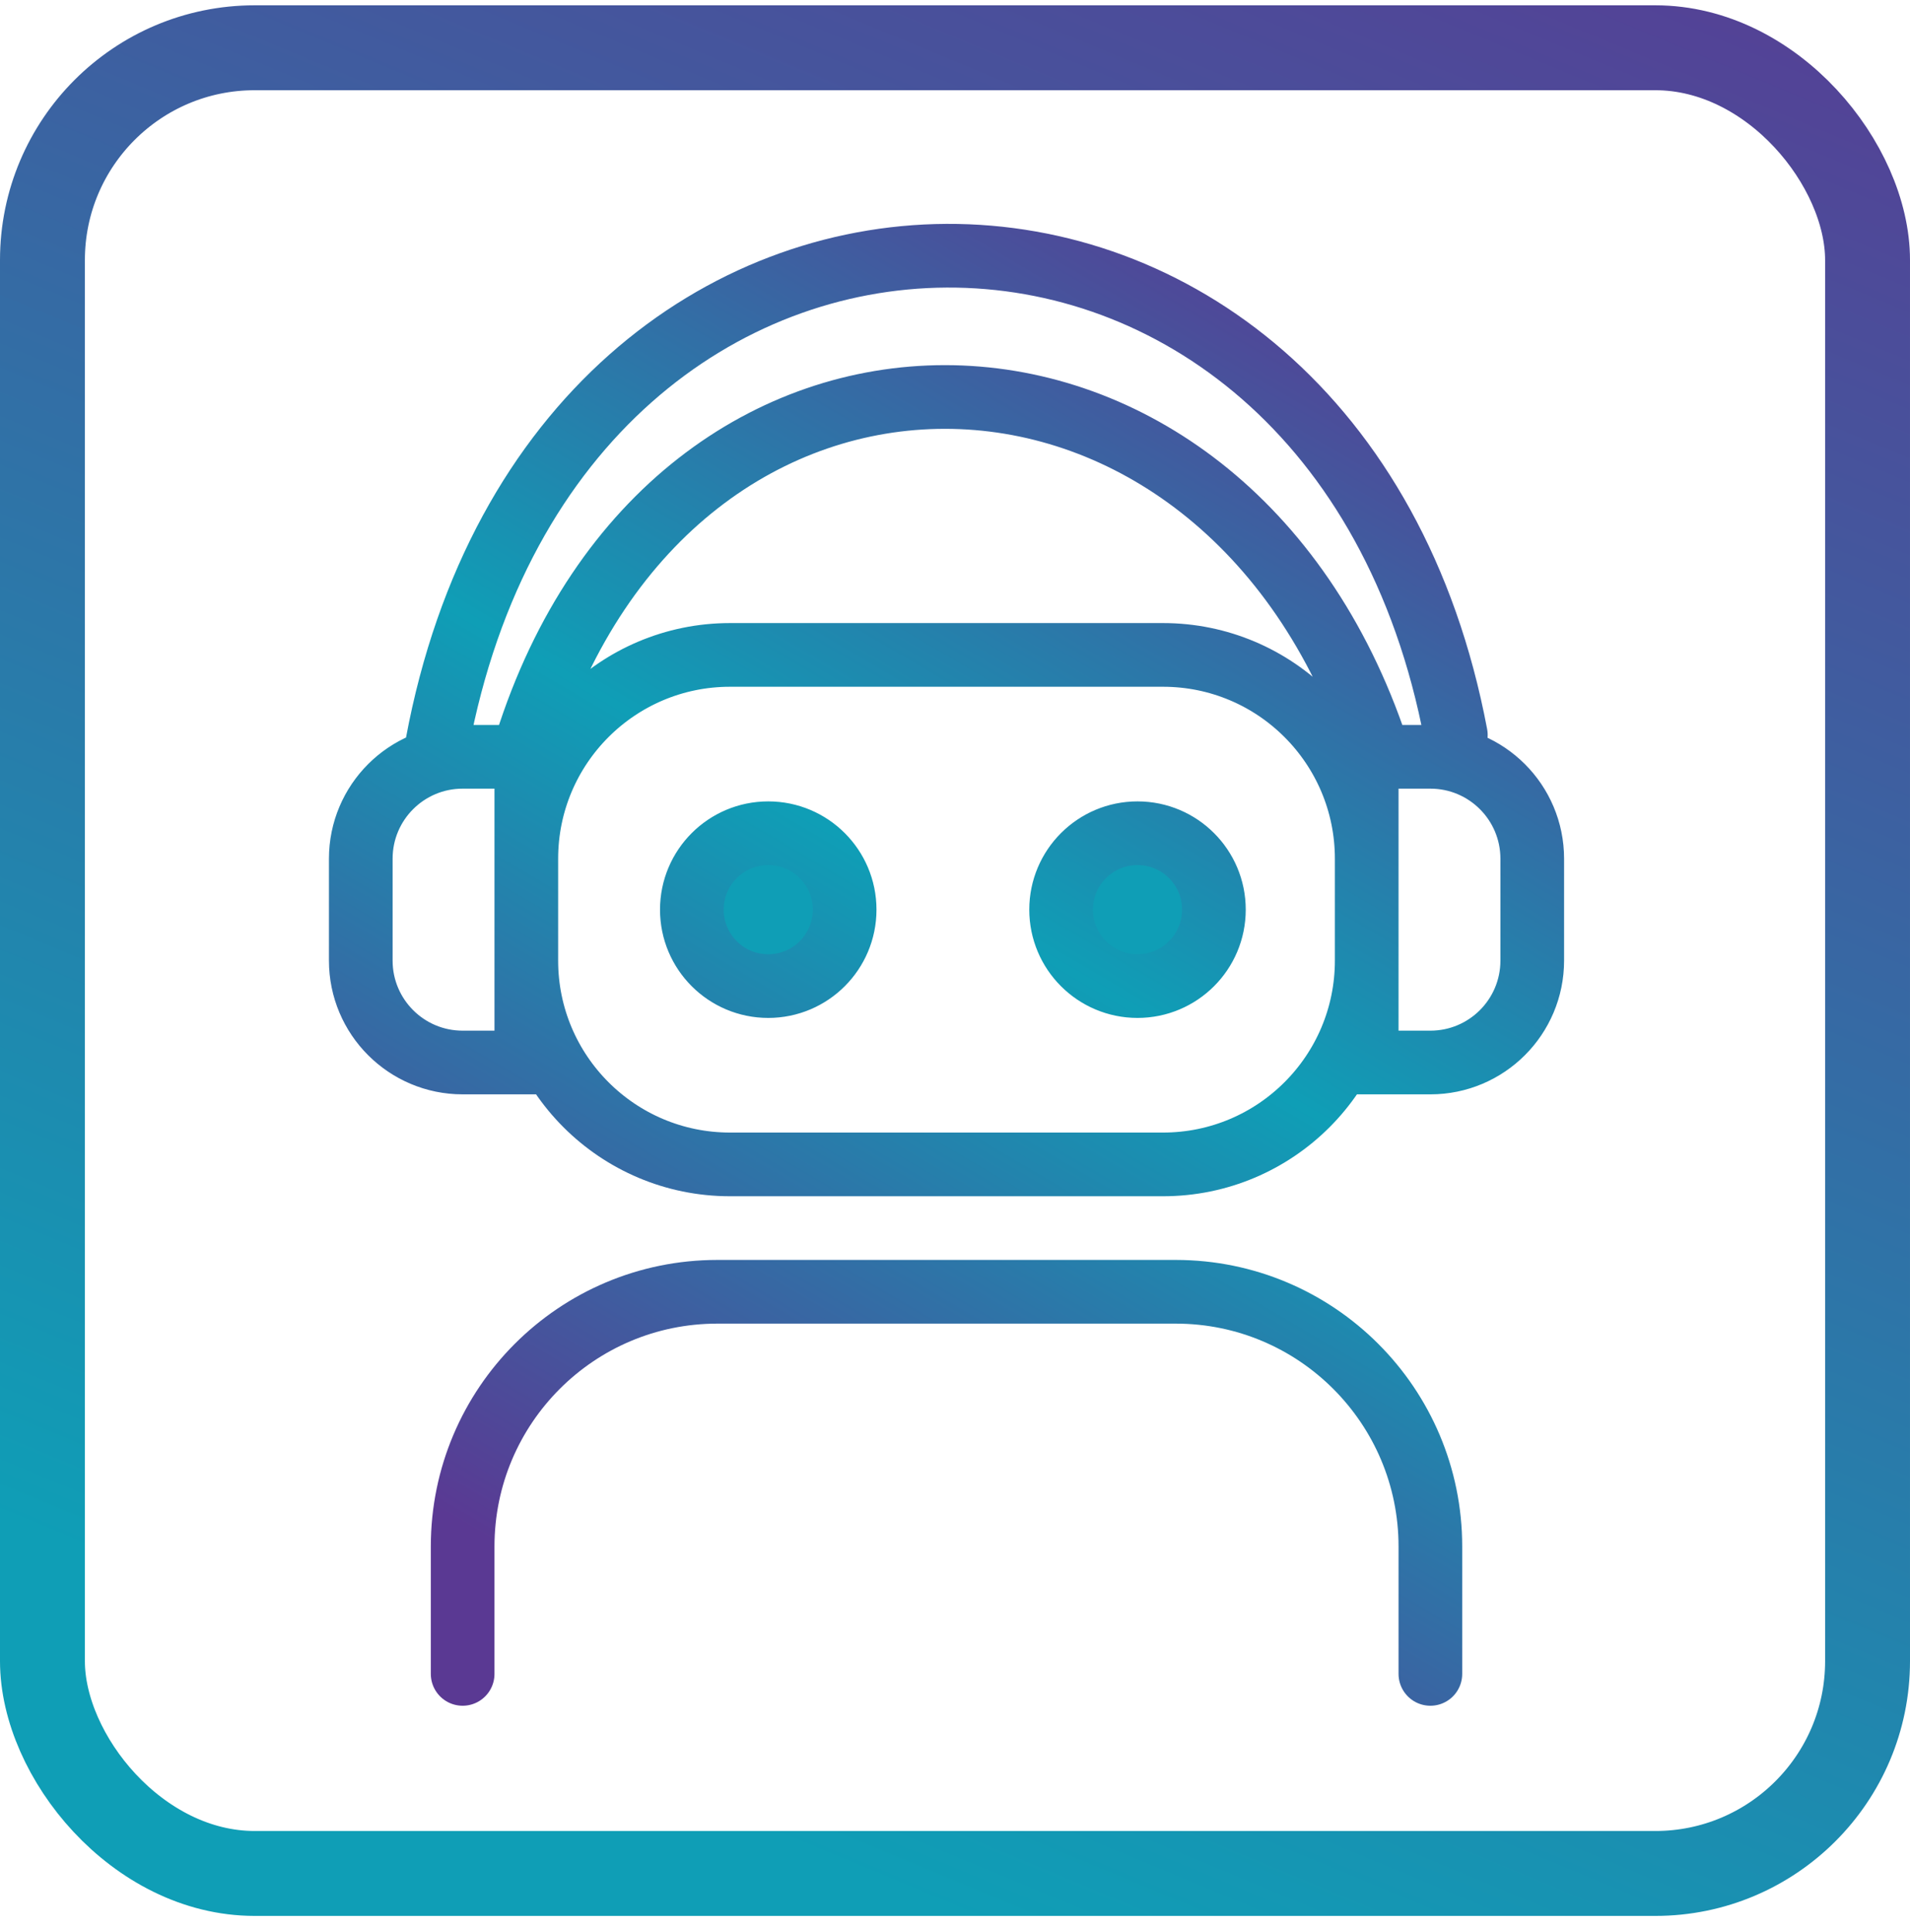
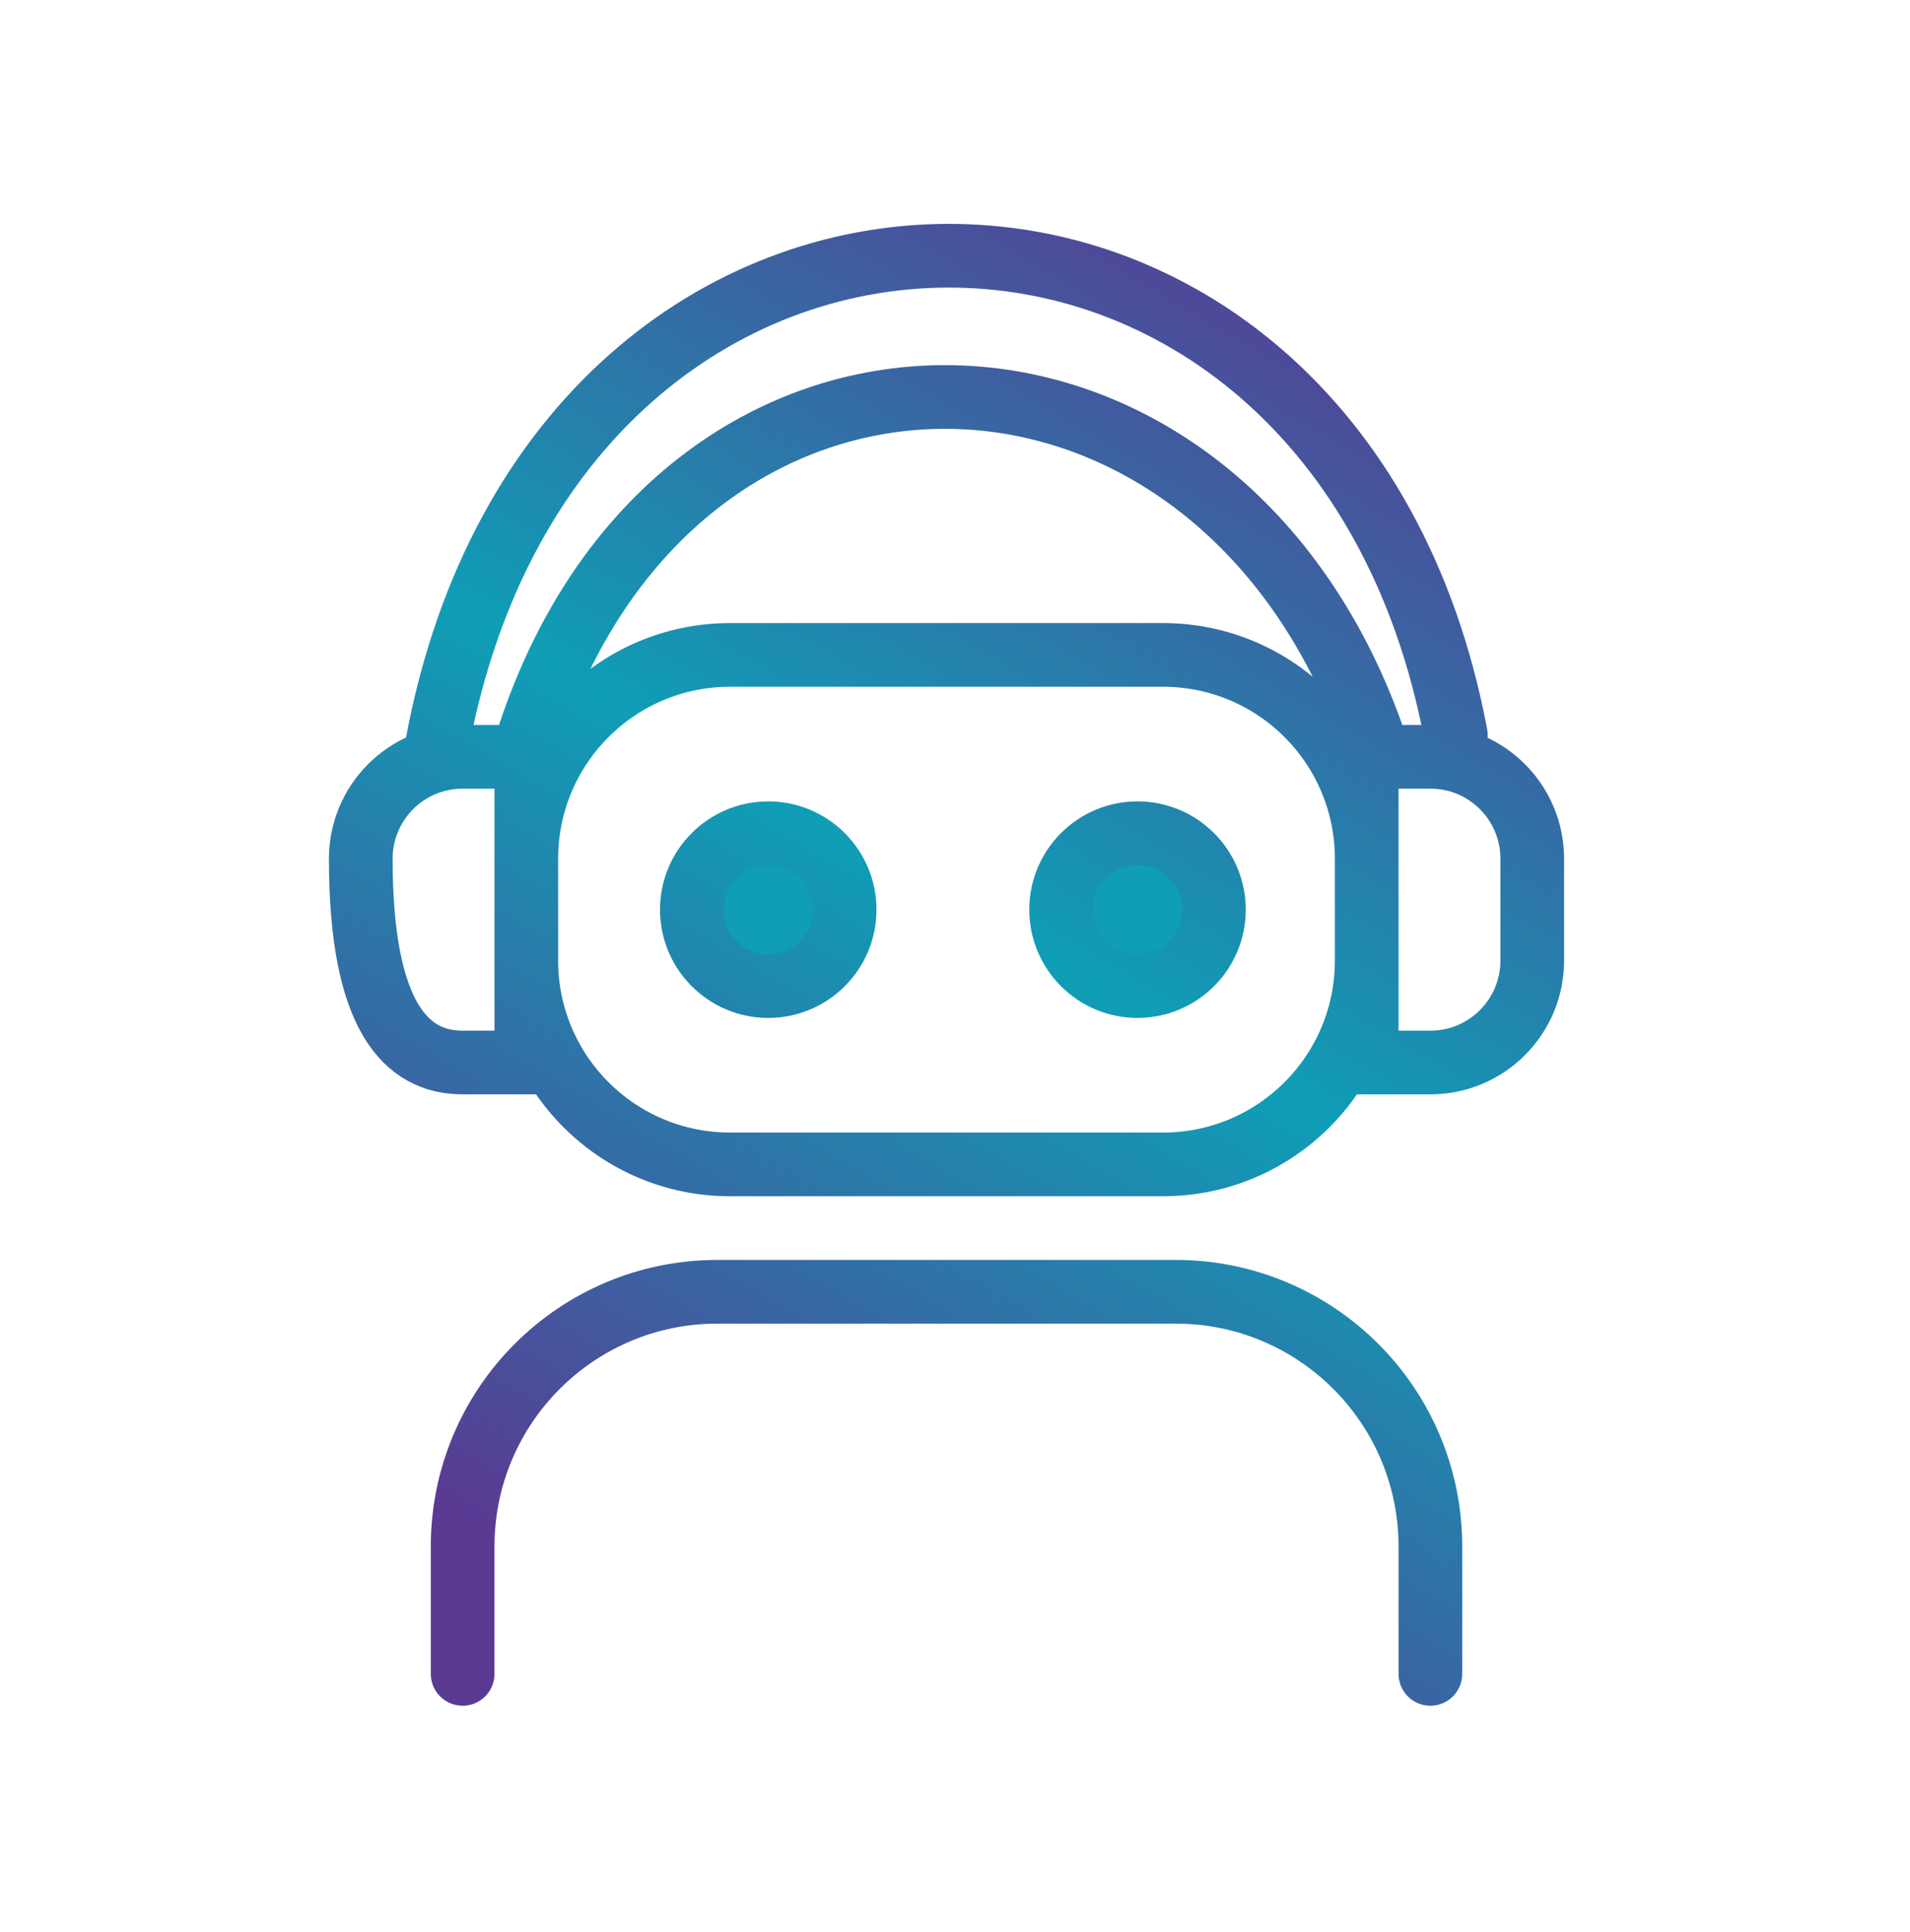
<svg xmlns="http://www.w3.org/2000/svg" width="90" height="91" viewBox="0 0 90 91" fill="none">
-   <rect x="2" y="2.25" width="86" height="86" rx="10" stroke="url(#paint0_linear_6_569)" stroke-width="4" />
  <path d="M57.2 42.85C57.2 44.838 55.588 46.45 53.6 46.45C51.612 46.45 50 44.838 50 42.85C50 40.862 51.612 39.25 53.6 39.25C55.588 39.25 57.2 40.862 57.2 42.85Z" fill="#0F9EB6" />
  <path d="M39.8 42.85C39.8 44.838 38.188 46.45 36.2 46.45C34.212 46.45 32.6 44.838 32.6 42.85C32.6 40.862 34.212 39.25 36.2 39.25C38.188 39.25 39.8 40.862 39.8 42.85Z" fill="#0F9EB6" />
-   <path d="M24.8 35.05C31.7 13.15 57.2 13.45 64.7 34.75M20.6 35.05C26.3 4.45 62.9 4.45 68.6 34.621M67.4 78.85V72.85C67.4 66.223 62.027 60.85 55.4 60.85H33.8C27.173 60.85 21.8 66.223 21.8 72.85V78.85M39.8 42.85C39.8 44.838 38.188 46.45 36.2 46.45C34.212 46.45 32.6 44.838 32.6 42.85C32.6 40.862 34.212 39.25 36.2 39.25C38.188 39.25 39.8 40.862 39.8 42.85ZM57.2 42.85C57.2 44.838 55.588 46.45 53.6 46.45C51.612 46.45 50 44.838 50 42.85C50 40.862 51.612 39.25 53.6 39.25C55.588 39.25 57.2 40.862 57.2 42.85ZM34.4 54.85H54.8C60.102 54.85 64.4 50.552 64.4 45.25V40.45C64.4 35.148 60.102 30.85 54.8 30.85H34.4C29.098 30.85 24.8 35.148 24.8 40.45V45.25C24.8 50.552 29.098 54.85 34.4 54.85ZM24.8 35.65H21.8C19.149 35.65 17 37.799 17 40.45V45.25C17 47.901 19.149 50.05 21.8 50.05H24.8V35.65ZM64.4 50.05H67.4C70.051 50.05 72.2 47.901 72.2 45.25V40.45C72.2 37.799 70.051 35.65 67.4 35.65H64.4V50.05Z" stroke="url(#paint1_linear_6_569)" stroke-width="3" stroke-linecap="round" />
+   <path d="M24.8 35.05C31.7 13.15 57.2 13.45 64.7 34.75M20.6 35.05C26.3 4.45 62.9 4.45 68.6 34.621M67.4 78.85V72.85C67.4 66.223 62.027 60.85 55.4 60.85H33.8C27.173 60.85 21.8 66.223 21.8 72.85V78.85M39.8 42.85C39.8 44.838 38.188 46.45 36.2 46.45C34.212 46.45 32.6 44.838 32.6 42.85C32.6 40.862 34.212 39.25 36.2 39.25C38.188 39.25 39.8 40.862 39.8 42.85ZM57.2 42.85C57.2 44.838 55.588 46.45 53.6 46.45C51.612 46.45 50 44.838 50 42.85C50 40.862 51.612 39.25 53.6 39.25C55.588 39.25 57.2 40.862 57.2 42.85ZM34.4 54.85H54.8C60.102 54.85 64.4 50.552 64.4 45.25V40.45C64.4 35.148 60.102 30.85 54.8 30.85H34.4C29.098 30.85 24.8 35.148 24.8 40.45V45.25C24.8 50.552 29.098 54.85 34.4 54.85ZM24.8 35.65H21.8C19.149 35.65 17 37.799 17 40.45C17 47.901 19.149 50.05 21.8 50.05H24.8V35.65ZM64.4 50.05H67.4C70.051 50.05 72.2 47.901 72.2 45.25V40.45C72.2 37.799 70.051 35.65 67.4 35.65H64.4V50.05Z" stroke="url(#paint1_linear_6_569)" stroke-width="3" stroke-linecap="round" />
  <defs>
    <linearGradient id="paint0_linear_6_569" x1="85.821" y1="-8.15" x2="44.908" y2="90.25" gradientUnits="userSpaceOnUse">
      <stop offset="9.19611e-05" stop-color="#5A3993" />
      <stop offset="1" stop-color="#0F9EB6" />
    </linearGradient>
    <linearGradient id="paint1_linear_6_569" x1="28.1" y1="75.55" x2="65.3" y2="12.25" gradientUnits="userSpaceOnUse">
      <stop stop-color="#5A3993" />
      <stop offset="0.504" stop-color="#0F9EB6" />
      <stop offset="0.998" stop-color="#5A3993" />
    </linearGradient>
  </defs>
</svg>